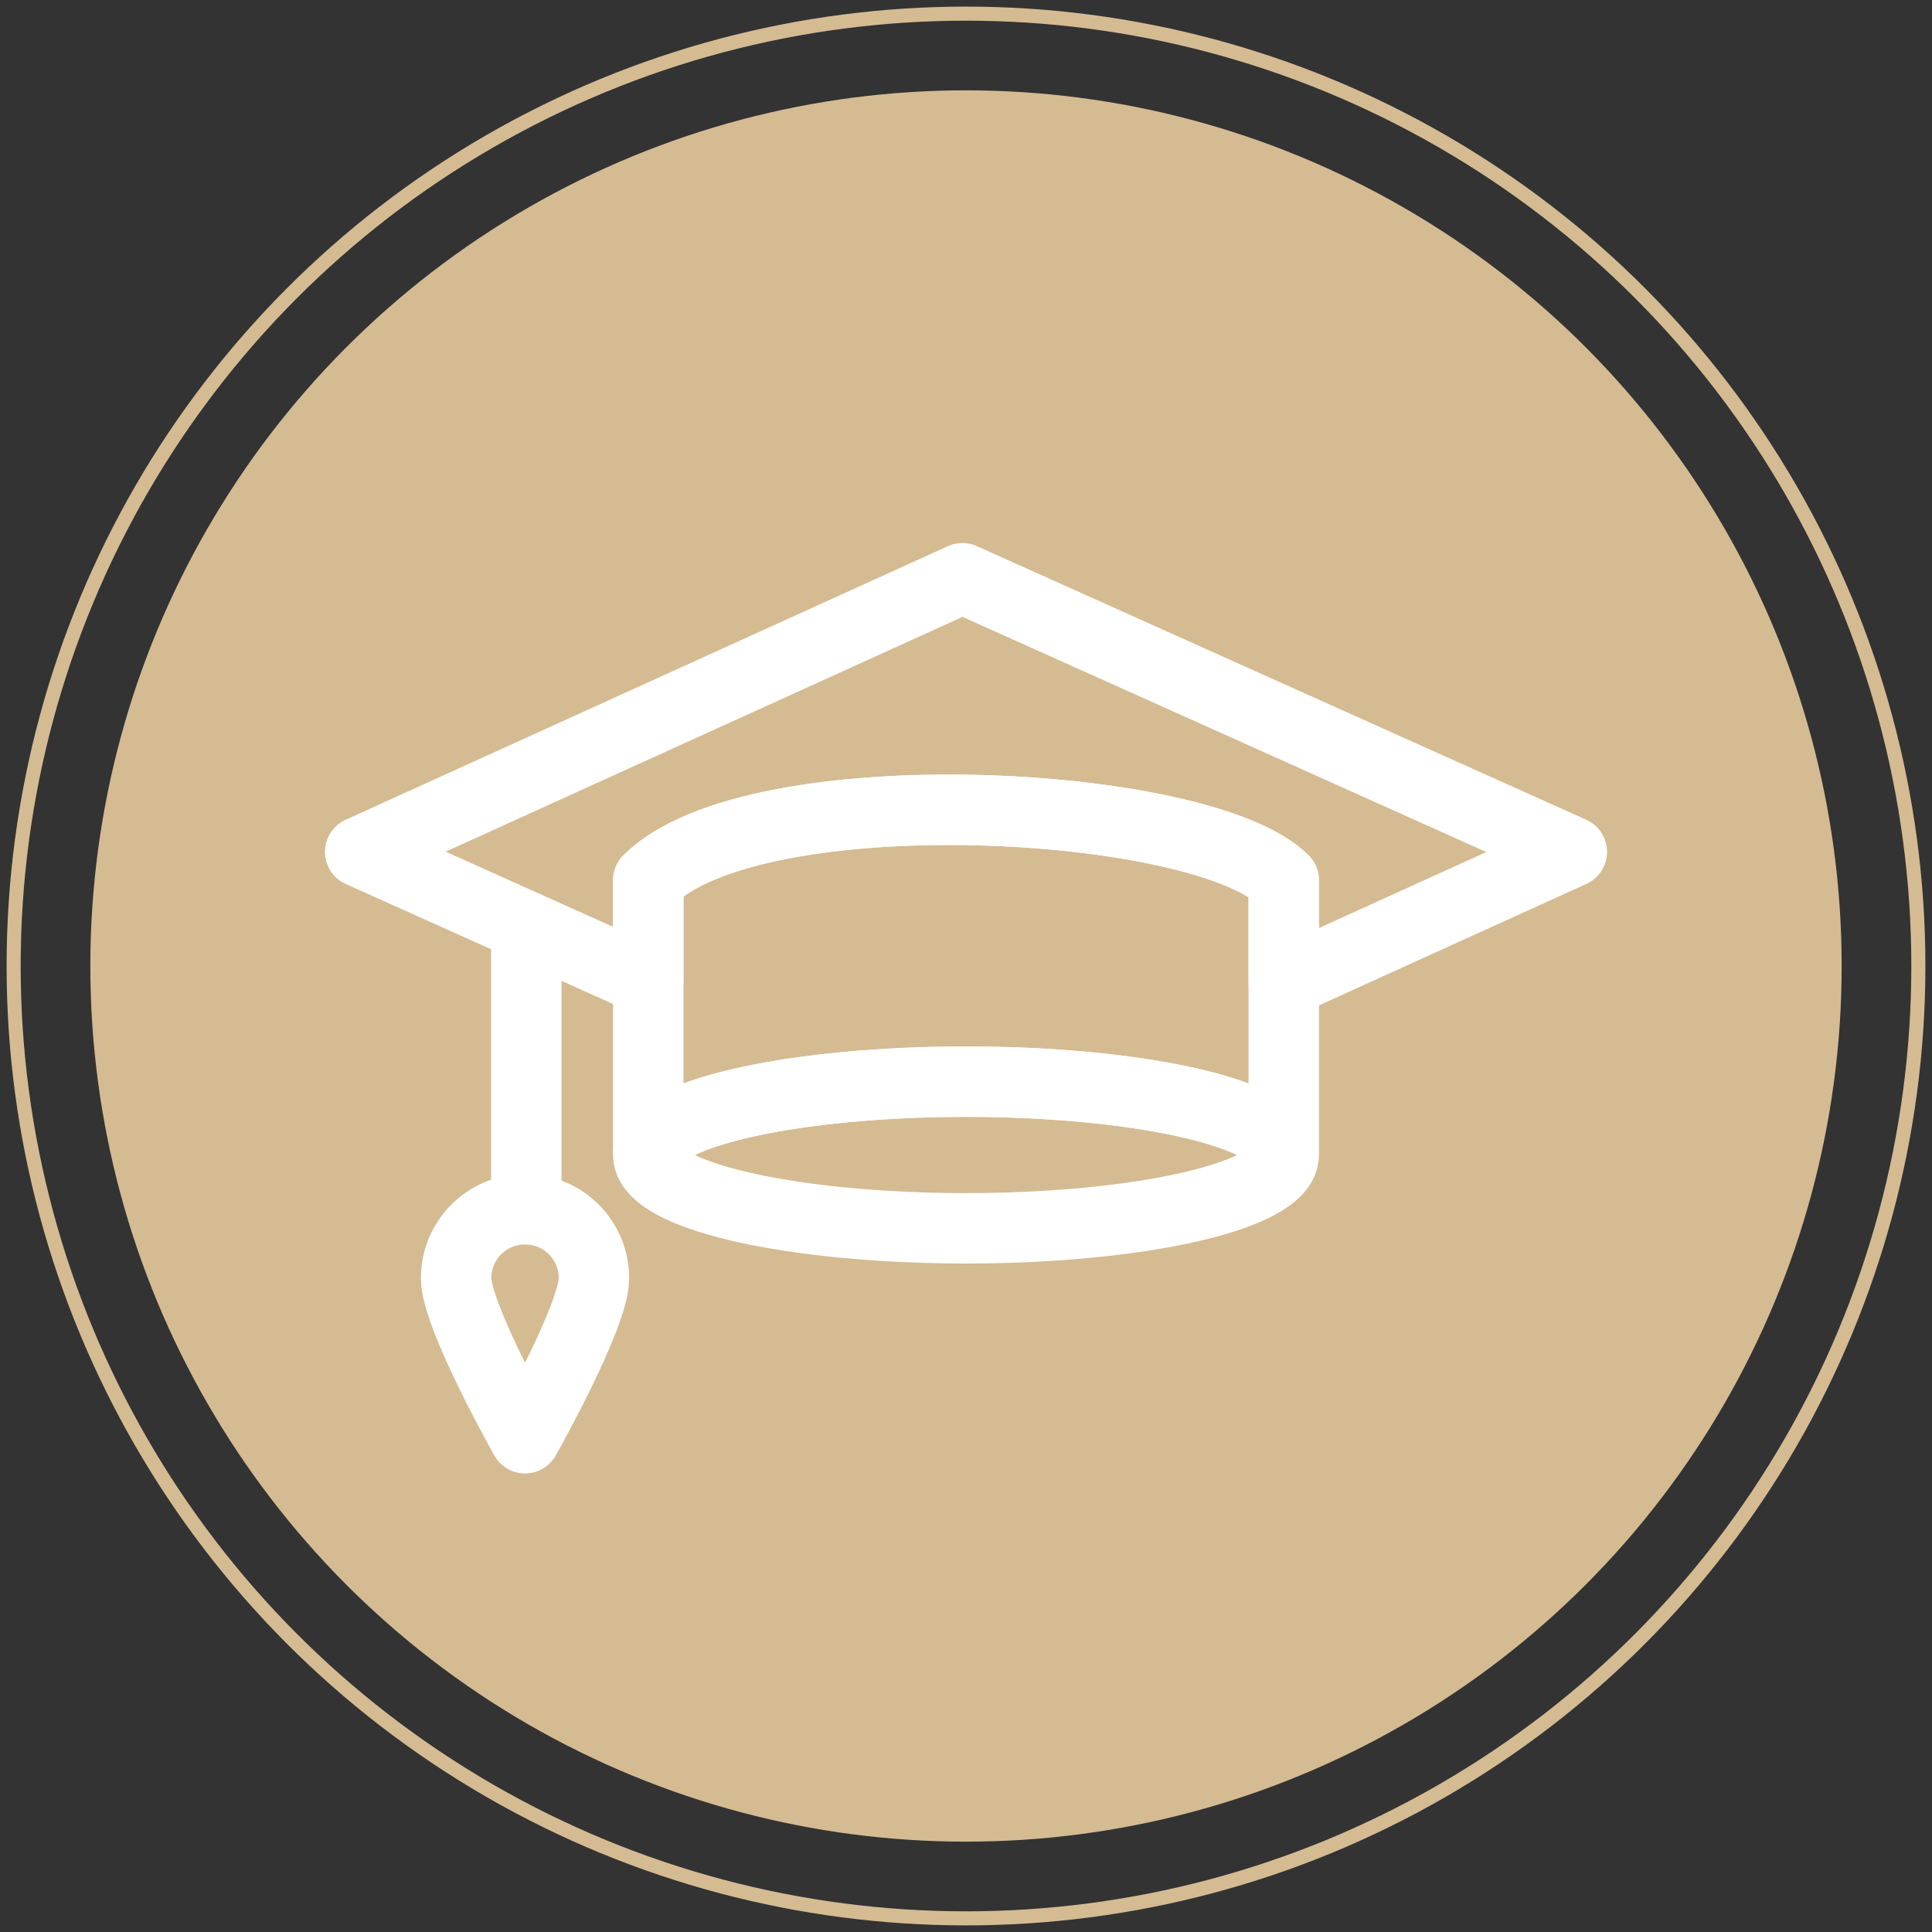
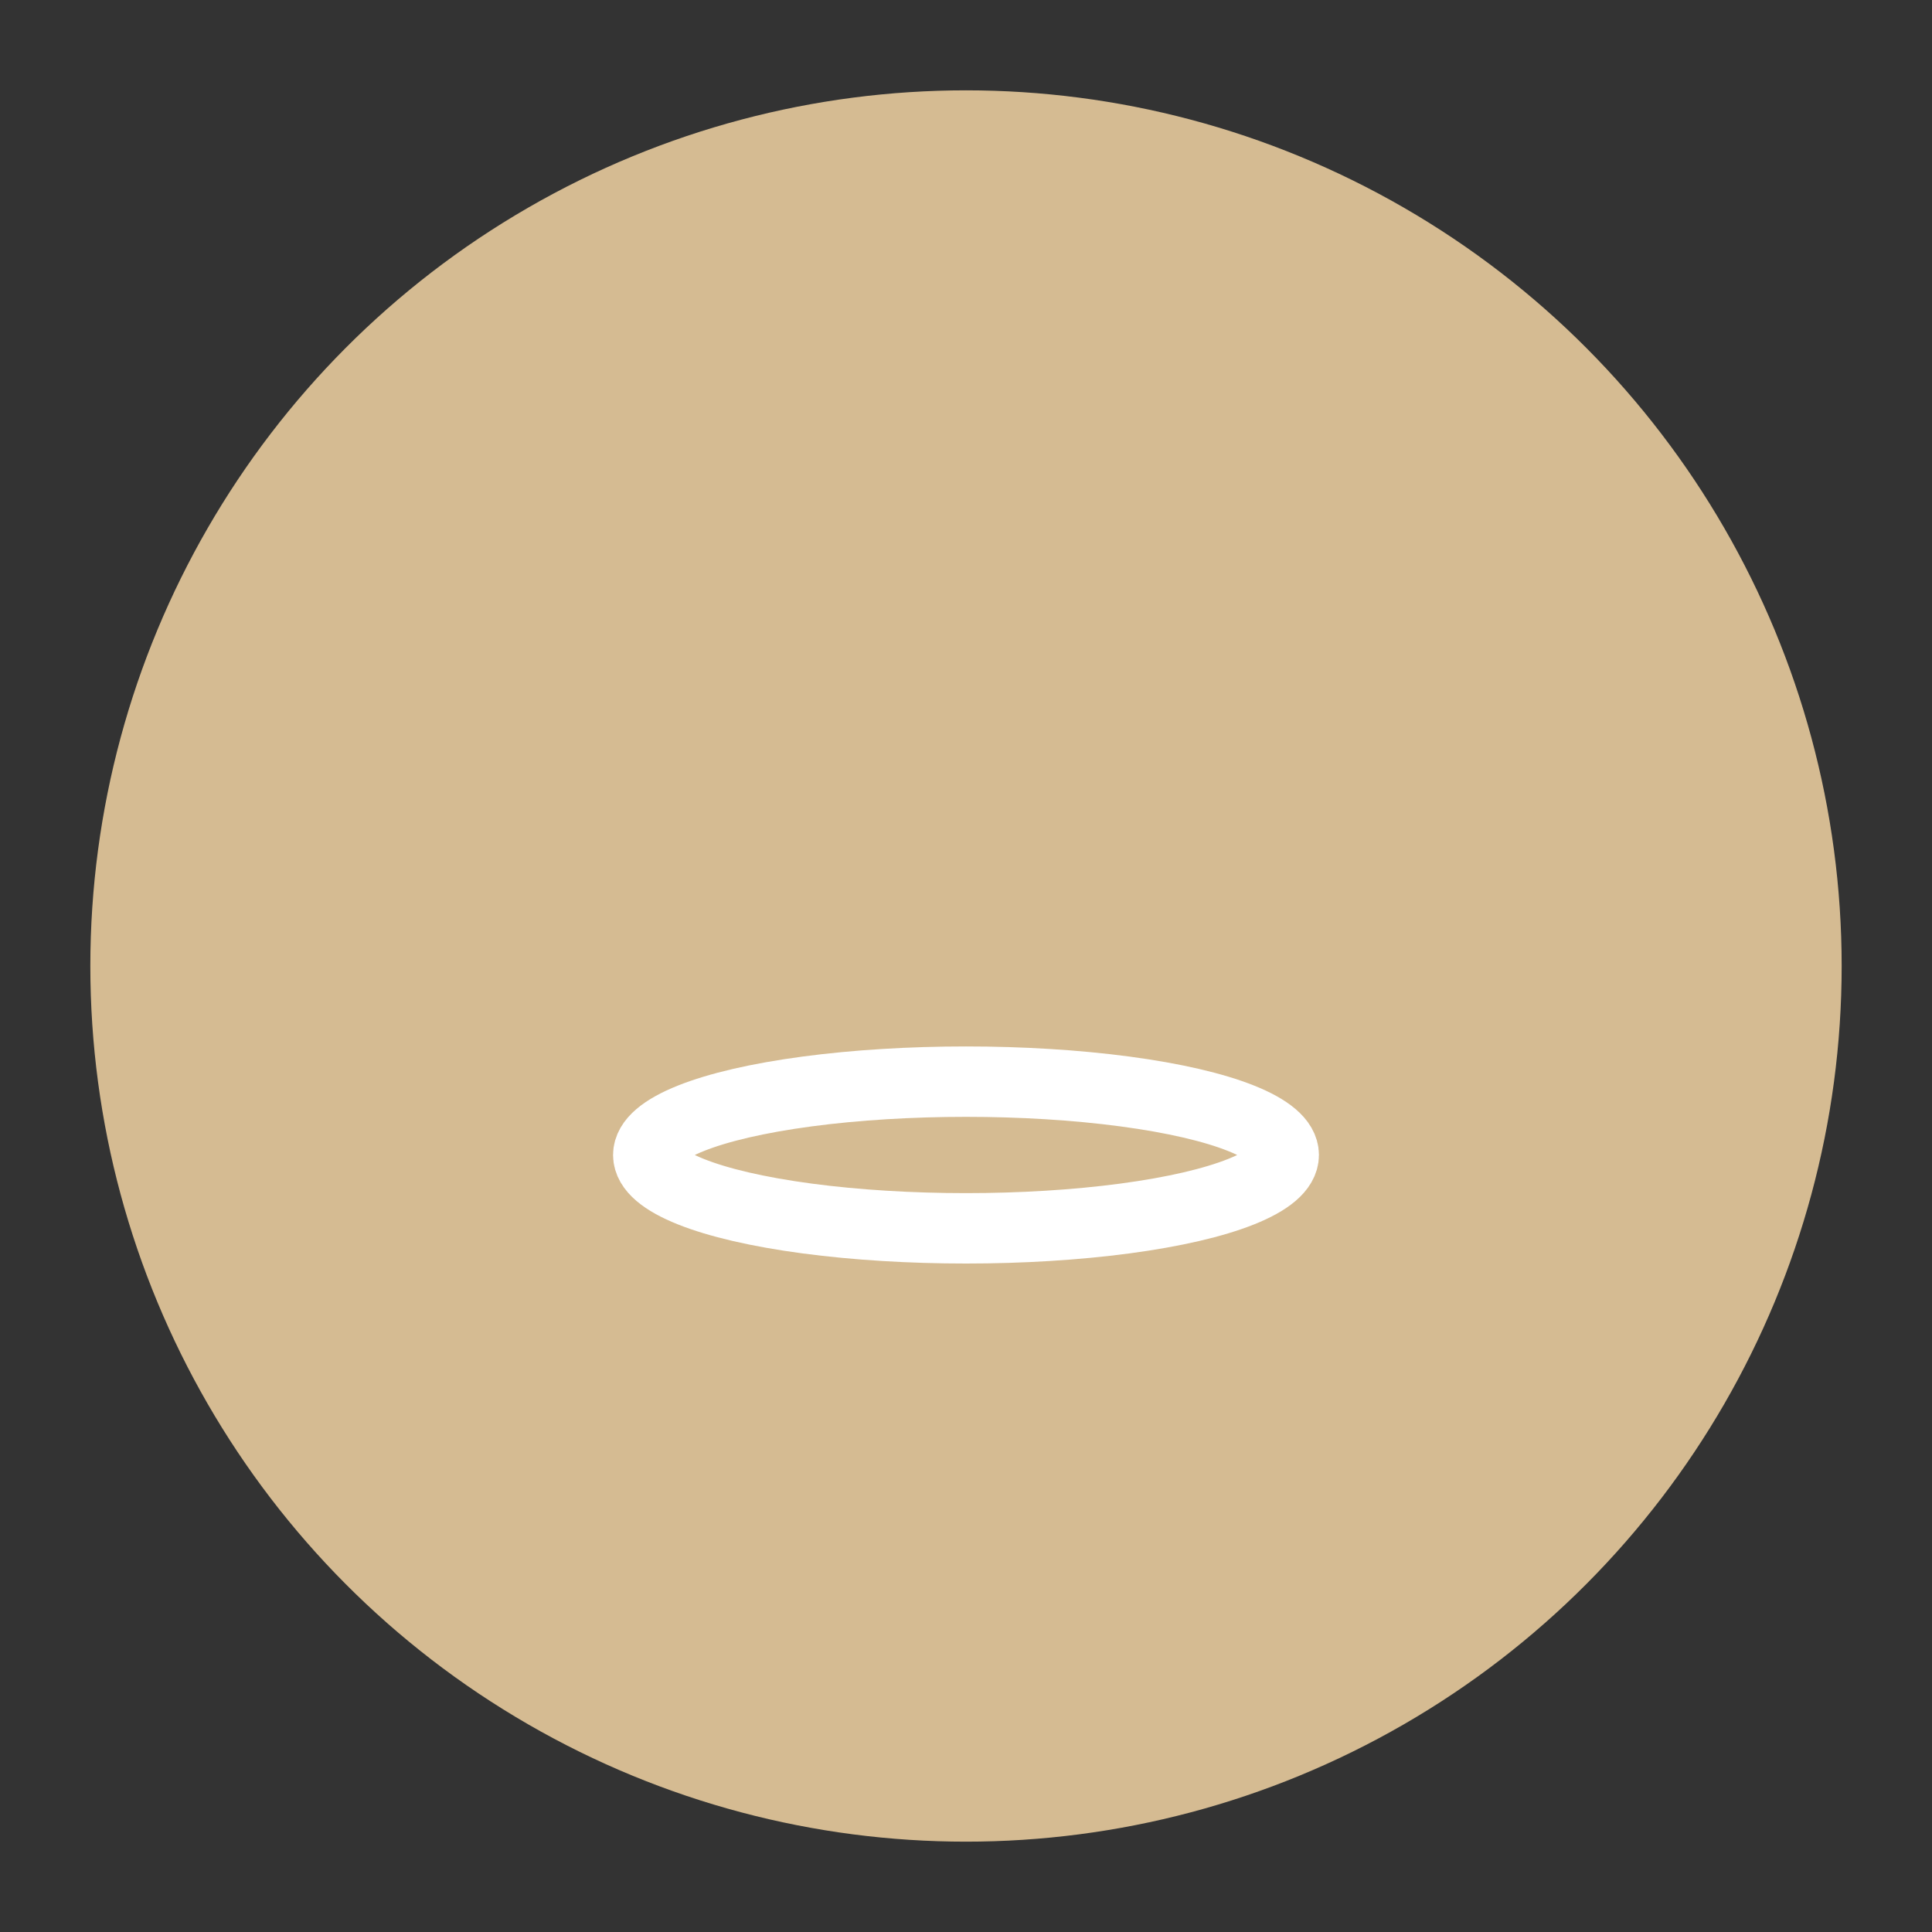
<svg xmlns="http://www.w3.org/2000/svg" version="1.1" id="Layer_1" x="0px" y="0px" viewBox="0 0 500 500" style="enable-background:new 0 0 500 500;" xml:space="preserve">
  <rect x="0" y="0" width="500" height="500" fill="#333333" stroke="none" />
  <style type="text/css">
	.st0{fill:#D5BB92;}
	.st1{fill:none;stroke:#D5BB92;stroke-width:3.644;stroke-miterlimit:10;}
	.st2{fill:none;stroke:#FFFFFF;stroke-width:18.221;stroke-linecap:round;stroke-linejoin:round;stroke-miterlimit:10;}
</style>
  <g>
    <g>
      <g>
        <g>
          <circle class="st0" cx="250" cy="250" r="226.62" />
        </g>
-         <circle class="st1" cx="250" cy="250" r="246.47" />
      </g>
    </g>
    <g>
      <ellipse class="st2" cx="250" cy="298.91" rx="82.23" ry="18.98" />
-       <path class="st2" d="M167.77,227.81v69.86h0.27c2.79-9.9,38.36-17.74,81.96-17.74s79.17,7.84,81.96,17.74h0.27v-69.86    C311.19,206.77,195.16,200.42,167.77,227.81z" />
      <g>
-         <path class="st2" d="M167.77,227.81c27.39-27.39,143.42-21.04,164.46,0v26.52l74.56-33.87l-157.71-70.81L93.21,220.46     l74.56,33.48V227.81z" />
-       </g>
-       <line class="st2" x1="136.21" y1="239.77" x2="136.21" y2="312.94" />
-       <path class="st2" d="M153.72,330.79c0,9.86-17.84,41.43-17.84,41.43s-17.84-31.58-17.84-41.43c0-9.86,7.99-17.84,17.84-17.84    S153.72,320.93,153.72,330.79z" />
+         </g>
    </g>
  </g>
</svg>